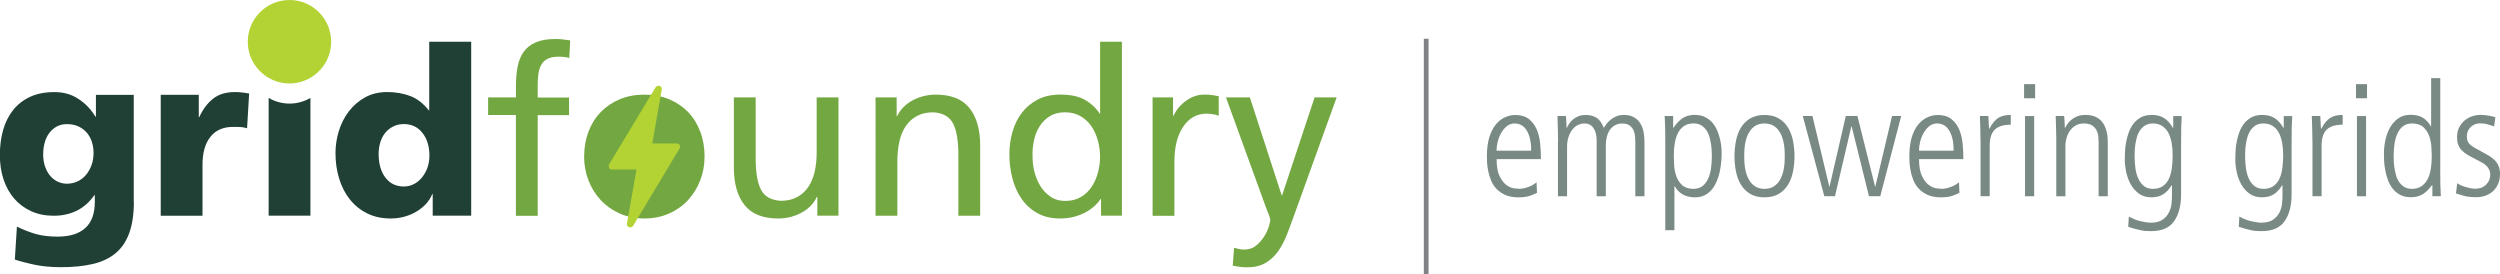
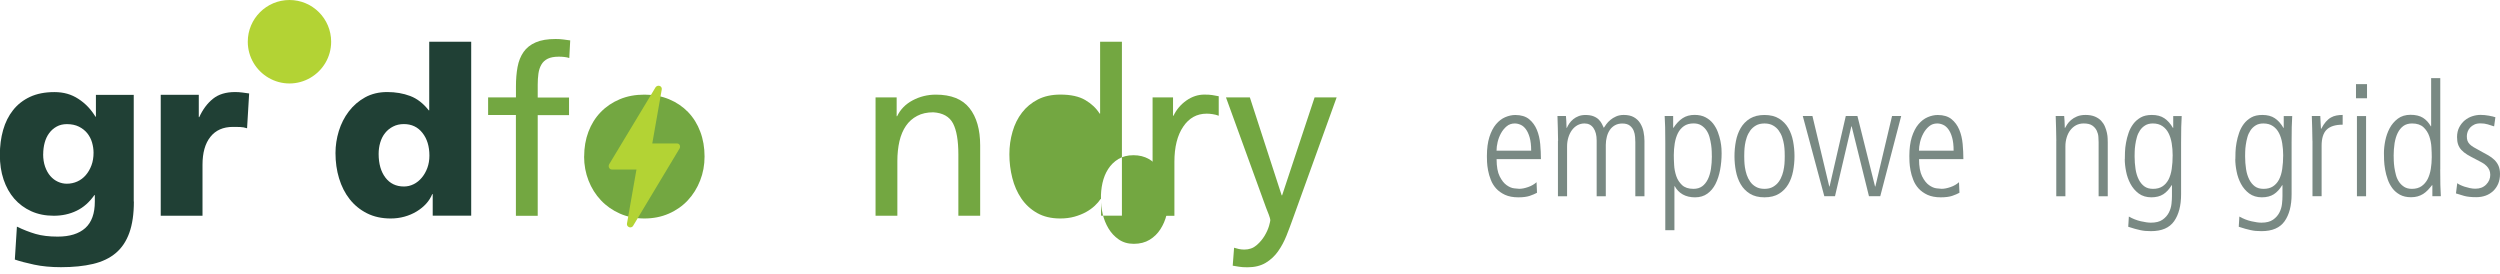
<svg xmlns="http://www.w3.org/2000/svg" id="Layer_2" data-name="Layer 2" viewBox="0 0 530.72 58.23">
  <defs>
    <style> .cls-1 { fill: #73a741; } .cls-2 { fill: #b3d334; } .cls-3 { fill: #203b31; } .cls-4 { fill: #204035; } .cls-5 { fill: none; stroke: #808285; stroke-miterlimit: 10; } .cls-6 { opacity: .6; } </style>
  </defs>
  <g id="Layer_1-2" data-name="Layer 1">
    <g>
      <path class="cls-4" d="M28.42,42.79c0,2.63-.32,4.83-.96,6.62-.64,1.79-1.6,3.23-2.88,4.31-1.28,1.08-2.89,1.85-4.83,2.31-1.94,.46-4.2,.69-6.8,.69-2.13,0-4.04-.18-5.71-.54-1.67-.36-3.04-.72-4.09-1.08l.44-6.99c1.35,.66,2.67,1.17,3.96,1.55,1.3,.38,2.86,.57,4.7,.57,2.56,0,4.51-.61,5.86-1.82,1.35-1.22,2.02-3.09,2.02-5.61v-1.38h-.1c-1.05,1.51-2.31,2.62-3.77,3.32-1.46,.71-3.08,1.06-4.85,1.06s-3.37-.32-4.78-.96c-1.41-.64-2.61-1.53-3.6-2.66-.98-1.13-1.74-2.49-2.27-4.06-.53-1.58-.79-3.32-.79-5.22s.23-3.67,.69-5.29c.46-1.63,1.17-3.04,2.12-4.24,.95-1.2,2.15-2.13,3.6-2.81,1.44-.67,3.17-1.01,5.17-1.01s3.6,.48,5.07,1.43c1.48,.95,2.69,2.22,3.64,3.79h.1v-4.63h8.03v22.65Zm-19.26-10.05c0,.98,.14,1.87,.42,2.66,.28,.79,.65,1.44,1.11,1.97,.46,.53,.99,.93,1.6,1.21,.61,.28,1.24,.42,1.9,.42,.79,0,1.53-.16,2.22-.47,.69-.31,1.29-.76,1.8-1.35,.51-.59,.91-1.29,1.21-2.09,.3-.8,.44-1.7,.44-2.68,0-.72-.11-1.44-.32-2.17-.21-.72-.55-1.37-1.01-1.95-.46-.57-1.05-1.04-1.77-1.4-.72-.36-1.58-.54-2.56-.54-.82,0-1.54,.17-2.17,.52-.62,.34-1.15,.8-1.58,1.38-.43,.57-.75,1.25-.96,2.02-.21,.77-.32,1.6-.32,2.49Z" />
      <path class="cls-4" d="M52.45,27.23c-.49-.16-.99-.25-1.48-.27-.49-.02-1-.02-1.53-.02-2.07,0-3.66,.71-4.78,2.12-1.12,1.41-1.67,3.38-1.67,5.91v10.83h-8.87V20.13h8.08v4.73h.1c.75-1.64,1.72-2.94,2.91-3.89,1.18-.95,2.74-1.43,4.68-1.43,.52,0,1.04,.03,1.55,.1,.51,.07,.99,.13,1.45,.2l-.44,7.39Z" />
      <path class="cls-4" d="M100.03,45.79h-8.17v-4.58h-.1c-.3,.72-.72,1.4-1.28,2.02-.56,.62-1.23,1.17-2.02,1.65-.79,.48-1.65,.85-2.59,1.11-.94,.26-1.91,.39-2.93,.39-1.9,0-3.59-.37-5.05-1.11s-2.68-1.74-3.67-3c-.99-1.26-1.73-2.73-2.24-4.41-.51-1.67-.76-3.46-.76-5.37,0-1.58,.24-3.14,.71-4.68,.48-1.54,1.18-2.93,2.12-4.16,.94-1.23,2.08-2.22,3.45-2.98,1.36-.75,2.93-1.13,4.7-1.13s3.4,.28,4.88,.84c1.48,.56,2.79,1.58,3.94,3.05h.1V8.86h8.91V45.79Zm-19.65-13.1c0,2.07,.48,3.74,1.43,5,.95,1.26,2.27,1.9,3.94,1.9,.72,0,1.41-.16,2.07-.49,.66-.33,1.23-.79,1.72-1.38,.49-.59,.89-1.28,1.18-2.07,.29-.79,.44-1.66,.44-2.61,0-1.97-.49-3.58-1.48-4.83-.98-1.25-2.3-1.87-3.94-1.87-.85,0-1.62,.17-2.29,.52-.67,.34-1.24,.8-1.7,1.38-.46,.57-.8,1.25-1.03,2.02-.23,.77-.34,1.58-.34,2.44Z" />
      <path class="cls-1" d="M109.53,24.42h-5.91v-3.74h5.91v-2.31c0-1.51,.11-2.89,.34-4.14,.23-1.25,.66-2.31,1.28-3.2,.62-.89,1.49-1.57,2.59-2.04,1.1-.48,2.5-.71,4.21-.71,.59,0,1.14,.03,1.65,.1,.51,.07,.99,.13,1.45,.2l-.2,3.74c-.26-.1-.6-.17-1.01-.22-.41-.05-.81-.07-1.21-.07-.99,0-1.77,.15-2.36,.44s-1.04,.71-1.35,1.26c-.31,.54-.52,1.17-.62,1.9-.1,.72-.15,1.51-.15,2.36v2.71h6.65v3.74h-6.65v21.37h-4.63V24.42Z" />
      <path class="cls-1" d="M124.01,33.23c0-1.9,.3-3.66,.91-5.27,.61-1.61,1.48-3,2.61-4.16,1.13-1.17,2.48-2.08,4.04-2.73,1.56-.66,3.31-.98,5.25-.98s3.64,.33,5.22,.98c1.58,.66,2.92,1.57,4.04,2.73,1.12,1.17,1.98,2.55,2.58,4.16,.61,1.61,.91,3.37,.91,5.27,0,1.81-.31,3.5-.94,5.1-.62,1.59-1.49,2.99-2.61,4.19-1.12,1.2-2.46,2.14-4.04,2.83-1.58,.69-3.3,1.03-5.17,1.03s-3.64-.34-5.2-1.03c-1.56-.69-2.91-1.63-4.04-2.83-1.13-1.2-2.01-2.59-2.63-4.19-.62-1.59-.94-3.29-.94-5.1Z" />
-       <path class="cls-1" d="M177.99,45.79h-4.48v-3.99h-.1c-.69,1.45-1.79,2.57-3.3,3.37s-3.15,1.21-4.92,1.21c-3.25,0-5.63-.95-7.14-2.86-1.51-1.9-2.26-4.55-2.26-7.93v-14.92h4.63v13c0,2.96,.38,5.16,1.13,6.6,.75,1.45,2.15,2.23,4.19,2.36,1.31,0,2.45-.25,3.42-.76,.97-.51,1.76-1.21,2.39-2.12,.62-.9,1.08-1.99,1.38-3.25,.3-1.26,.44-2.67,.44-4.21v-11.62h4.63v25.12Z" />
      <path class="cls-1" d="M185.87,20.68h4.48v3.99h.1c.69-1.44,1.79-2.57,3.3-3.37,1.51-.8,3.15-1.21,4.92-1.21,3.25,0,5.63,.95,7.14,2.86,1.51,1.9,2.27,4.55,2.27,7.93v14.92h-4.63v-13c0-2.96-.38-5.15-1.13-6.6-.76-1.44-2.15-2.23-4.19-2.36-1.31,0-2.46,.25-3.42,.76-.97,.51-1.77,1.21-2.39,2.12-.62,.9-1.08,1.99-1.38,3.27-.29,1.28-.44,2.68-.44,4.19v11.62h-4.63V20.68Z" />
-       <path class="cls-1" d="M233.74,42.25h-.1c-.3,.46-.71,.94-1.23,1.43-.53,.49-1.14,.94-1.85,1.33-.71,.39-1.52,.72-2.44,.98-.92,.26-1.94,.39-3.05,.39-1.91,0-3.54-.39-4.9-1.16-1.36-.77-2.48-1.8-3.35-3.08-.87-1.28-1.51-2.73-1.92-4.36-.41-1.63-.62-3.29-.62-5s.22-3.28,.67-4.83c.44-1.54,1.12-2.9,2.02-4.06,.9-1.17,2.03-2.09,3.37-2.78,1.35-.69,2.94-1.03,4.78-1.03,2.2,0,3.96,.39,5.27,1.16,1.31,.77,2.33,1.73,3.05,2.88h.1V8.86h4.63V45.79h-4.43v-3.55Zm-14.53-9.11c-.03,.98,.08,2.04,.34,3.15,.26,1.12,.67,2.14,1.23,3.08,.56,.94,1.28,1.72,2.17,2.34,.89,.62,1.95,.94,3.2,.94,1.31,0,2.44-.29,3.37-.86,.94-.57,1.7-1.32,2.29-2.24,.59-.92,1.03-1.93,1.3-3.03,.28-1.1,.42-2.17,.42-3.23,0-1.18-.16-2.34-.47-3.47-.31-1.13-.77-2.14-1.38-3.03-.61-.89-1.38-1.6-2.32-2.14-.94-.54-2.03-.81-3.27-.81s-2.32,.27-3.2,.81c-.89,.54-1.61,1.25-2.17,2.12-.56,.87-.96,1.86-1.21,2.98-.25,1.12-.35,2.25-.32,3.4Z" />
+       <path class="cls-1" d="M233.74,42.25h-.1c-.3,.46-.71,.94-1.23,1.43-.53,.49-1.14,.94-1.85,1.33-.71,.39-1.52,.72-2.44,.98-.92,.26-1.94,.39-3.05,.39-1.91,0-3.54-.39-4.9-1.16-1.36-.77-2.48-1.8-3.35-3.08-.87-1.28-1.51-2.73-1.92-4.36-.41-1.63-.62-3.29-.62-5s.22-3.28,.67-4.83c.44-1.54,1.12-2.9,2.02-4.06,.9-1.17,2.03-2.09,3.37-2.78,1.35-.69,2.94-1.03,4.78-1.03,2.2,0,3.96,.39,5.27,1.16,1.31,.77,2.33,1.73,3.05,2.88h.1V8.86h4.63V45.79h-4.43v-3.55Zc-.03,.98,.08,2.04,.34,3.15,.26,1.12,.67,2.14,1.23,3.08,.56,.94,1.28,1.72,2.17,2.34,.89,.62,1.95,.94,3.2,.94,1.31,0,2.44-.29,3.37-.86,.94-.57,1.7-1.32,2.29-2.24,.59-.92,1.03-1.93,1.3-3.03,.28-1.1,.42-2.17,.42-3.23,0-1.18-.16-2.34-.47-3.47-.31-1.13-.77-2.14-1.38-3.03-.61-.89-1.38-1.6-2.32-2.14-.94-.54-2.03-.81-3.27-.81s-2.32,.27-3.2,.81c-.89,.54-1.61,1.25-2.17,2.12-.56,.87-.96,1.86-1.21,2.98-.25,1.12-.35,2.25-.32,3.4Z" />
      <path class="cls-1" d="M244.69,20.68h4.33v3.89h.1c.62-1.31,1.54-2.39,2.73-3.23,1.2-.84,2.47-1.26,3.82-1.26,.69,0,1.25,.03,1.67,.1,.43,.07,.89,.15,1.38,.25v4.14c-.43-.16-.86-.28-1.31-.34-.44-.07-.86-.1-1.26-.1-2.07,0-3.73,.92-4.97,2.76-1.25,1.84-1.87,4.33-1.87,7.49v11.43h-4.63V20.68Z" />
      <path class="cls-1" d="M261.98,52.59c.3,.1,.63,.19,1.01,.27,.38,.08,.76,.12,1.16,.12,1.02,0,1.88-.3,2.59-.91,.71-.61,1.28-1.28,1.72-2.02s.75-1.44,.94-2.09c.18-.66,.27-1.05,.27-1.18,0-.26-.11-.66-.32-1.21-.21-.54-.4-1.03-.57-1.45l-8.52-23.44h5.07l6.75,20.78h.1l6.89-20.78h4.68l-9.26,25.66c-.43,1.21-.89,2.44-1.38,3.67-.49,1.23-1.09,2.35-1.8,3.35-.71,1-1.58,1.81-2.63,2.44-1.05,.62-2.33,.94-3.84,.94-.76,0-1.36-.04-1.82-.12-.46-.08-.9-.16-1.33-.22l.29-3.79Z" />
-       <path class="cls-4" d="M57.03,20.79v25h8.87V20.79c-1.3,.76-2.82,1.2-4.43,1.2s-3.13-.44-4.43-1.2Z" />
      <path class="cls-2" d="M61.46,0c-4.89,0-8.86,3.96-8.86,8.86,0,3.27,1.78,6.13,4.42,7.66,1.3,.76,2.82,1.2,4.43,1.2s3.13-.44,4.43-1.2c2.64-1.53,4.42-4.38,4.42-7.66,0-4.89-3.96-8.86-8.86-8.86Z" />
      <path class="cls-2" d="M140.05,18.24c-.33-.11-.65,0-.87,.27l-9.88,16.39c-.11,.22-.11,.49,0,.71,.11,.22,.33,.38,.6,.38h5.21l-2.01,11.46c-.06,.33,.11,.65,.43,.76,.11,.06,.16,.06,.27,.06,.22,0,.49-.11,.6-.33l9.88-16.45c.11-.22,.11-.49,0-.71-.11-.22-.33-.33-.6-.33h-5.21s2.01-11.45,2.01-11.45c.06-.32-.11-.65-.43-.76h0Z" />
    </g>
    <g class="cls-6">
      <path class="cls-3" d="M317.71,33.78c0,1.58,.22,2.8,.65,3.65,.43,.86,.92,1.48,1.47,1.87,.54,.39,1.08,.62,1.6,.68s.88,.1,1.08,.1c.56,0,1.18-.12,1.89-.37,.7-.24,1.3-.59,1.79-1.03l.1,2.24c-.4,.22-.91,.44-1.52,.65-.61,.21-1.43,.32-2.45,.32-1.11,0-2.05-.18-2.82-.53-.77-.36-1.4-.81-1.89-1.35-.49-.54-.87-1.16-1.13-1.84-.27-.68-.46-1.35-.58-2-.12-.66-.2-1.25-.22-1.79-.02-.53-.03-.95-.03-1.23,0-1.6,.18-2.96,.53-4.07,.36-1.11,.82-2.01,1.4-2.7,.58-.69,1.23-1.19,1.95-1.5,.72-.31,1.44-.47,2.15-.47,1.22,0,2.2,.3,2.92,.88,.72,.59,1.27,1.34,1.65,2.25,.38,.91,.62,1.93,.72,3.04,.1,1.11,.15,2.18,.15,3.2h-9.41Zm7.34-1.8c0-1.13-.11-2.07-.32-2.8-.21-.73-.48-1.32-.82-1.77-.33-.44-.71-.76-1.12-.93-.41-.18-.82-.27-1.22-.27-.67,0-1.24,.2-1.72,.6-.48,.4-.88,.89-1.2,1.47-.32,.58-.56,1.2-.72,1.87-.16,.67-.23,1.28-.23,1.84h7.34Z" />
      <path class="cls-3" d="M330.76,29.91c0-.89-.02-1.77-.05-2.64-.03-.87-.06-1.75-.08-2.64h1.8c.04,.38,.07,.73,.08,1.07,.01,.33,.03,.81,.05,1.44h.07c.13-.31,.31-.63,.53-.95,.22-.32,.5-.62,.82-.88,.32-.27,.7-.48,1.13-.65,.43-.17,.92-.25,1.45-.25,.69,0,1.27,.09,1.74,.28,.47,.19,.84,.43,1.12,.72s.5,.59,.65,.9c.16,.31,.29,.59,.4,.83,.13-.2,.31-.46,.53-.77,.22-.31,.51-.61,.85-.9,.34-.29,.75-.54,1.22-.75,.47-.21,1.01-.32,1.63-.32,.87,0,1.59,.16,2.15,.48,.57,.32,1.02,.75,1.35,1.29s.57,1.13,.7,1.79c.13,.66,.2,1.32,.2,1.99v11.72h-1.94v-11.48c0-.29-.02-.66-.05-1.12-.03-.46-.13-.9-.3-1.32s-.44-.78-.82-1.08c-.38-.3-.91-.45-1.6-.45-.6,0-1.12,.13-1.57,.38-.45,.26-.81,.59-1.08,1-.28,.41-.49,.89-.63,1.44-.14,.55-.22,1.12-.22,1.72v10.91h-1.94v-11.85c0-1.11-.23-1.99-.68-2.64s-1.08-.97-1.89-.97c-.56,0-1.06,.13-1.52,.38-.46,.26-.85,.61-1.17,1.05-.32,.45-.57,.96-.75,1.55-.18,.59-.27,1.22-.27,1.89v10.58h-1.94v-11.75Z" />
      <path class="cls-3" d="M353.52,30.27c0-1.34-.01-2.43-.03-3.27s-.06-1.64-.1-2.37h1.8v2.5h.07c.58-.89,1.22-1.57,1.94-2.04,.71-.47,1.56-.7,2.54-.7,.91,0,1.69,.17,2.34,.52,.65,.35,1.18,.79,1.6,1.33,.42,.55,.76,1.15,1,1.8,.24,.66,.43,1.29,.55,1.89,.12,.6,.19,1.14,.22,1.62,.02,.48,.03,.82,.03,1.02,0,1.2-.11,2.36-.32,3.49-.21,1.12-.54,2.12-.98,2.99s-1.02,1.56-1.74,2.07c-.71,.51-1.58,.77-2.6,.77s-1.9-.21-2.62-.62c-.72-.41-1.29-1-1.69-1.75h-.07v9.35h-1.94V30.27Zm9.88,2.87c0-.22,0-.55-.02-.98-.01-.43-.06-.91-.13-1.44-.08-.52-.19-1.05-.33-1.58-.14-.53-.36-1.02-.65-1.45s-.66-.79-1.1-1.07-.99-.42-1.64-.42c-.82,0-1.51,.19-2.05,.57-.54,.38-.97,.88-1.28,1.5-.31,.62-.53,1.34-.67,2.15-.13,.81-.2,1.65-.2,2.52,0,.58,.02,1.27,.07,2.09,.04,.81,.2,1.59,.45,2.34,.25,.75,.67,1.39,1.23,1.92,.57,.53,1.37,.8,2.42,.8,.73,0,1.35-.18,1.84-.53s.89-.85,1.2-1.47c.31-.62,.53-1.36,.67-2.2,.13-.85,.2-1.76,.2-2.74Z" />
      <path class="cls-3" d="M374.58,41.89c-1.25,0-2.28-.26-3.1-.77-.82-.51-1.47-1.18-1.95-2-.48-.82-.82-1.76-1.02-2.8-.2-1.05-.3-2.1-.3-3.17s.1-2.12,.3-3.17c.2-1.05,.54-1.98,1.02-2.8s1.13-1.49,1.95-2c.82-.51,1.86-.77,3.1-.77s2.28,.26,3.1,.77c.82,.51,1.47,1.18,1.95,2s.82,1.76,1.02,2.8c.2,1.05,.3,2.1,.3,3.17s-.1,2.13-.3,3.17c-.2,1.05-.54,1.98-1.02,2.8-.48,.82-1.13,1.49-1.95,2-.82,.51-1.86,.77-3.1,.77Zm0-1.8c.71,0,1.31-.14,1.8-.42,.49-.28,.9-.64,1.22-1.08,.32-.44,.57-.93,.75-1.47,.18-.53,.31-1.06,.38-1.57,.08-.51,.12-.98,.13-1.42,.01-.43,.02-.76,.02-.98s0-.55-.02-.98c-.01-.43-.06-.91-.13-1.42s-.21-1.03-.38-1.57-.43-1.02-.75-1.47c-.32-.44-.73-.81-1.22-1.08-.49-.28-1.09-.42-1.8-.42s-1.31,.14-1.8,.42c-.49,.28-.9,.64-1.22,1.08-.32,.45-.57,.93-.75,1.47s-.31,1.06-.38,1.57-.12,.98-.13,1.42c-.01,.43-.02,.76-.02,.98s0,.55,.02,.98c.01,.43,.06,.91,.13,1.42,.08,.51,.21,1.03,.38,1.57,.18,.53,.43,1.02,.75,1.47,.32,.45,.73,.81,1.22,1.08,.49,.28,1.09,.42,1.8,.42Z" />
      <path class="cls-3" d="M382.69,24.63h2.07l3.57,14.95h.07l3.44-14.95h2.47l3.74,14.95h.07l3.54-14.95h1.94l-4.44,17.02h-2.4l-3.67-14.82h-.07l-3.47,14.82h-2.27l-4.57-17.02Z" />
      <path class="cls-3" d="M407.39,33.78c0,1.58,.22,2.8,.65,3.65,.43,.86,.92,1.48,1.47,1.87,.54,.39,1.08,.62,1.6,.68s.88,.1,1.08,.1c.56,0,1.18-.12,1.89-.37,.7-.24,1.3-.59,1.79-1.03l.1,2.24c-.4,.22-.91,.44-1.52,.65-.61,.21-1.43,.32-2.45,.32-1.11,0-2.05-.18-2.82-.53-.77-.36-1.4-.81-1.89-1.35-.49-.54-.87-1.16-1.13-1.84-.27-.68-.46-1.35-.58-2-.12-.66-.2-1.25-.22-1.79-.02-.53-.03-.95-.03-1.23,0-1.6,.18-2.96,.53-4.07,.36-1.11,.82-2.01,1.4-2.7,.58-.69,1.23-1.19,1.95-1.5,.72-.31,1.44-.47,2.15-.47,1.22,0,2.2,.3,2.92,.88,.72,.59,1.27,1.34,1.65,2.25,.38,.91,.62,1.93,.72,3.04,.1,1.11,.15,2.18,.15,3.2h-9.41Zm7.34-1.8c0-1.13-.11-2.07-.32-2.8-.21-.73-.48-1.32-.82-1.77-.33-.44-.71-.76-1.12-.93-.41-.18-.82-.27-1.22-.27-.67,0-1.24,.2-1.72,.6-.48,.4-.88,.89-1.2,1.47-.32,.58-.56,1.2-.72,1.87-.16,.67-.23,1.28-.23,1.84h7.34Z" />
-       <path class="cls-3" d="M420.44,29.91c0-.89-.02-1.77-.05-2.64-.03-.87-.06-1.75-.08-2.64h1.8c.02,.51,.04,1,.07,1.47s.04,.88,.07,1.23h.07c.31-.6,.63-1.1,.97-1.48s.69-.69,1.07-.9c.38-.21,.77-.36,1.18-.43,.41-.08,.85-.12,1.32-.12v2.07c-1.54,0-2.67,.35-3.39,1.05-.72,.7-1.08,1.84-1.08,3.42v10.71h-1.94v-11.75Z" />
-       <path class="cls-3" d="M429.69,17.86h2.34v3h-2.34v-3Zm.2,6.78h1.94v17.02h-1.94V24.63Z" />
      <path class="cls-3" d="M436.53,29.91c0-.89-.02-1.77-.05-2.64-.03-.87-.06-1.75-.08-2.64h1.8c.04,.38,.07,.73,.08,1.07,.01,.33,.03,.81,.05,1.44h.07c.09-.18,.23-.42,.43-.73,.2-.31,.47-.62,.82-.92,.34-.3,.77-.56,1.27-.77,.5-.21,1.11-.32,1.82-.32,.78,0,1.44,.12,1.99,.35,.54,.23,.99,.53,1.33,.9,.34,.37,.61,.78,.8,1.24,.19,.46,.33,.9,.42,1.33,.09,.43,.14,.83,.15,1.2,.01,.37,.02,.64,.02,.82v11.42h-1.94v-11.48c0-.29-.02-.66-.05-1.12s-.15-.9-.35-1.32-.51-.78-.93-1.08c-.42-.3-1.04-.45-1.84-.45-.6,0-1.14,.13-1.62,.38-.48,.26-.88,.61-1.22,1.05s-.59,.96-.77,1.55c-.18,.59-.27,1.22-.27,1.89v10.58h-1.94v-11.75Z" />
      <path class="cls-3" d="M451.08,33.78c0-.4,.01-.91,.03-1.52,.02-.61,.09-1.27,.22-1.97,.12-.7,.31-1.4,.55-2.1,.24-.7,.58-1.33,1-1.89,.42-.56,.95-1.01,1.58-1.37,.63-.36,1.42-.53,2.35-.53,1.07,0,1.95,.23,2.65,.7,.7,.47,1.31,1.15,1.82,2.04h.07v-2.5h1.8c-.04,.73-.08,1.52-.1,2.37s-.03,1.94-.03,3.27v10.98c0,2.4-.5,4.31-1.49,5.71s-2.62,2.1-4.89,2.1c-.47,0-.88-.02-1.24-.05-.36-.03-.71-.09-1.07-.17-.36-.08-.73-.17-1.13-.28-.4-.11-.87-.26-1.4-.43l.13-2.17c.82,.47,1.67,.8,2.54,1,.87,.2,1.58,.3,2.14,.3,1.05,0,1.87-.21,2.47-.63,.6-.42,1.05-.93,1.35-1.52,.3-.59,.48-1.2,.55-1.84s.1-1.17,.1-1.62v-2.34h-.07c-.51,.85-1.1,1.49-1.77,1.92-.67,.43-1.51,.65-2.54,.65s-1.96-.27-2.69-.82c-.72-.54-1.3-1.22-1.74-2.04-.43-.81-.75-1.69-.93-2.64-.19-.95-.28-1.82-.28-2.62Zm2.07-.63c0,.98,.07,1.89,.2,2.74,.13,.85,.36,1.58,.67,2.2,.31,.62,.71,1.11,1.2,1.47s1.1,.53,1.84,.53c.8,0,1.47-.17,2-.52,.53-.34,.96-.83,1.29-1.45,.32-.62,.55-1.37,.68-2.25,.13-.88,.2-1.85,.2-2.92,0-.87-.07-1.71-.2-2.52-.13-.81-.36-1.53-.67-2.15-.31-.62-.74-1.12-1.29-1.5-.55-.38-1.23-.57-2.05-.57-.65,0-1.19,.14-1.64,.42s-.81,.63-1.1,1.07-.51,.92-.65,1.45c-.15,.53-.26,1.06-.33,1.58-.08,.52-.12,1-.13,1.44-.01,.43-.02,.76-.02,.98Z" />
      <path class="cls-3" d="M474.54,33.78c0-.4,.01-.91,.03-1.52,.02-.61,.09-1.27,.22-1.97,.12-.7,.31-1.4,.55-2.1,.24-.7,.58-1.33,1-1.89,.42-.56,.95-1.01,1.58-1.37,.63-.36,1.42-.53,2.35-.53,1.07,0,1.95,.23,2.65,.7,.7,.47,1.31,1.15,1.82,2.04h.07v-2.5h1.8c-.04,.73-.08,1.52-.1,2.37s-.03,1.94-.03,3.27v10.98c0,2.4-.5,4.31-1.49,5.71s-2.62,2.1-4.89,2.1c-.47,0-.88-.02-1.24-.05-.36-.03-.71-.09-1.07-.17-.36-.08-.73-.17-1.13-.28-.4-.11-.87-.26-1.4-.43l.13-2.17c.82,.47,1.67,.8,2.54,1,.87,.2,1.58,.3,2.14,.3,1.05,0,1.87-.21,2.47-.63,.6-.42,1.05-.93,1.35-1.52,.3-.59,.48-1.2,.55-1.84s.1-1.17,.1-1.62v-2.34h-.07c-.51,.85-1.1,1.49-1.77,1.92-.67,.43-1.51,.65-2.54,.65s-1.96-.27-2.69-.82c-.72-.54-1.3-1.22-1.74-2.04-.43-.81-.75-1.69-.93-2.64-.19-.95-.28-1.82-.28-2.62Zm2.07-.63c0,.98,.07,1.89,.2,2.74,.13,.85,.36,1.58,.67,2.2,.31,.62,.71,1.11,1.2,1.47s1.1,.53,1.84,.53c.8,0,1.47-.17,2-.52,.53-.34,.96-.83,1.29-1.45,.32-.62,.55-1.37,.68-2.25,.13-.88,.2-1.85,.2-2.92,0-.87-.07-1.71-.2-2.52-.13-.81-.36-1.53-.67-2.15-.31-.62-.74-1.12-1.29-1.5-.55-.38-1.23-.57-2.05-.57-.65,0-1.19,.14-1.64,.42s-.81,.63-1.1,1.07-.51,.92-.65,1.45c-.15,.53-.26,1.06-.33,1.58-.08,.52-.12,1-.13,1.44-.01,.43-.02,.76-.02,.98Z" />
      <path class="cls-3" d="M490.9,29.91c0-.89-.02-1.77-.05-2.64-.03-.87-.06-1.75-.08-2.64h1.8c.02,.51,.04,1,.07,1.47s.04,.88,.07,1.23h.07c.31-.6,.63-1.1,.97-1.48s.69-.69,1.07-.9c.38-.21,.77-.36,1.18-.43,.41-.08,.85-.12,1.32-.12v2.07c-1.54,0-2.67,.35-3.39,1.05-.72,.7-1.08,1.84-1.08,3.42v10.71h-1.94v-11.75Z" />
      <path class="cls-3" d="M500.15,17.86h2.34v3h-2.34v-3Zm.2,6.78h1.94v17.02h-1.94V24.63Z" />
      <path class="cls-3" d="M518.03,36.01c0,1.33,.01,2.43,.03,3.27s.06,1.64,.1,2.37h-1.8v-2.34h-.07c-.31,.4-.62,.76-.93,1.08-.31,.32-.64,.59-.98,.8-.35,.21-.72,.38-1.14,.5-.41,.12-.88,.18-1.42,.18-.91,0-1.69-.18-2.34-.53-.65-.36-1.18-.81-1.6-1.37-.42-.56-.76-1.18-1-1.89-.25-.7-.43-1.4-.55-2.1-.12-.7-.2-1.36-.22-1.97-.02-.61-.03-1.12-.03-1.52,0-.8,.09-1.67,.28-2.62,.19-.95,.5-1.82,.93-2.64,.43-.81,1.01-1.49,1.74-2.04,.72-.54,1.62-.82,2.69-.82s1.97,.21,2.64,.63c.67,.42,1.22,1.02,1.67,1.8h.07v-10.21h1.94v19.39Zm-9.88-2.87c0,.22,0,.55,.02,.98,.01,.43,.06,.91,.13,1.44,.08,.52,.19,1.05,.33,1.59,.14,.53,.36,1.02,.65,1.45,.29,.43,.66,.79,1.1,1.07,.45,.28,.99,.42,1.64,.42,.82,0,1.51-.19,2.05-.57,.54-.38,.97-.88,1.29-1.5,.31-.62,.53-1.34,.67-2.15,.13-.81,.2-1.65,.2-2.52,0-.56-.02-1.25-.07-2.07-.04-.82-.2-1.61-.45-2.35-.26-.75-.67-1.39-1.24-1.92-.57-.53-1.37-.8-2.42-.8-.73,0-1.35,.18-1.84,.53-.49,.36-.89,.85-1.2,1.47s-.53,1.36-.67,2.2c-.13,.85-.2,1.76-.2,2.74Z" />
      <path class="cls-3" d="M529.48,26.83c-.49-.16-.96-.31-1.4-.44s-.95-.2-1.5-.2c-.51,0-.95,.08-1.3,.25-.36,.17-.66,.38-.9,.65s-.42,.56-.53,.88c-.11,.32-.17,.63-.17,.92,0,.4,.04,.73,.13,.98s.24,.5,.45,.72c.21,.22,.51,.45,.88,.67,.38,.22,.86,.49,1.43,.8,.58,.31,1.12,.61,1.64,.9,.51,.29,.95,.62,1.32,.98s.66,.78,.87,1.25c.21,.47,.32,1.05,.32,1.74,0,.78-.13,1.47-.38,2.07-.26,.6-.61,1.12-1.07,1.55-.46,.43-.99,.76-1.6,.98-.61,.22-1.27,.33-1.99,.33-1.07,0-1.92-.09-2.57-.27-.65-.18-1.22-.36-1.74-.53l.27-2.17c.13,.11,.34,.23,.62,.37,.28,.13,.59,.26,.93,.37s.72,.21,1.12,.3,.8,.13,1.2,.13c.93,0,1.69-.29,2.27-.88,.58-.59,.87-1.27,.87-2.05,0-.4-.07-.75-.2-1.05s-.32-.58-.57-.83c-.25-.26-.56-.5-.95-.72-.39-.22-.83-.46-1.32-.7-.71-.36-1.32-.69-1.84-1-.51-.31-.93-.65-1.25-1-.32-.36-.56-.75-.7-1.18-.15-.43-.22-.95-.22-1.55,0-.8,.16-1.5,.47-2.09,.31-.59,.71-1.08,1.18-1.47,.48-.39,1.01-.68,1.6-.87,.59-.19,1.17-.28,1.75-.28s1.17,.06,1.77,.17,1.06,.22,1.37,.33l-.27,1.94Z" />
    </g>
-     <line class="cls-5" x1="302.76" y1="8.23" x2="302.76" y2="58.23" />
  </g>
</svg>